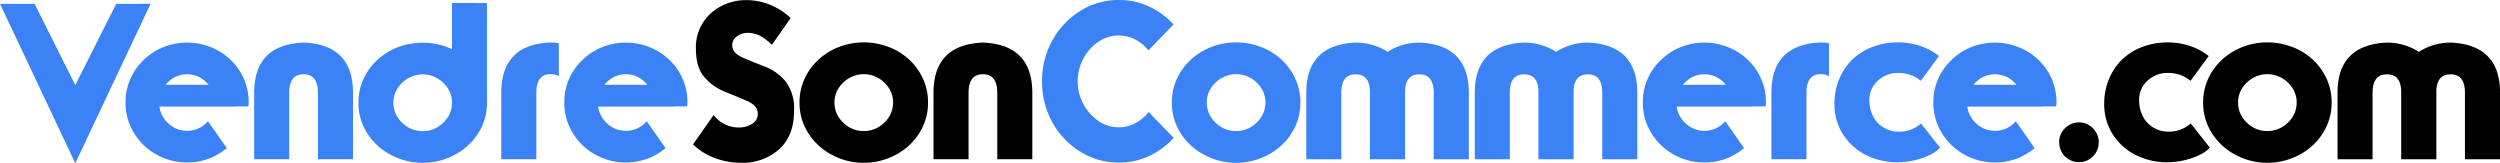
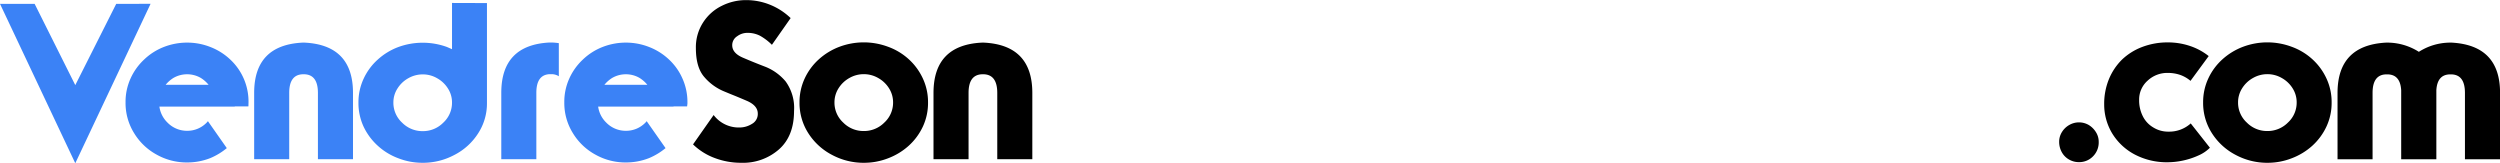
<svg xmlns="http://www.w3.org/2000/svg" width="501.418" height="32.739" viewBox="0 0 501.418 32.739">
  <g id="logo" transform="translate(0 353.926)">
    <path id="logo-2" data-name="logo" d="M0-3.472A3.615,3.615,0,0,1,.549-5.427,4.041,4.041,0,0,1,2.021-6.855a3.881,3.881,0,0,1,1.956-.527,3.881,3.881,0,0,1,1.956.527,4.292,4.292,0,0,1,1.45,1.45,3.577,3.577,0,0,1,.549,1.934A3.93,3.93,0,0,1,6.79-.571,3.832,3.832,0,0,1,3.977.593a3.885,3.885,0,0,1-2-.527A3.787,3.787,0,0,1,.527-1.406,4.248,4.248,0,0,1,0-3.472ZM26.345-15.71A6.643,6.643,0,0,0,24.28-16.9a7.6,7.6,0,0,0-2.461-.4,5.765,5.765,0,0,0-4.087,1.56,5.048,5.048,0,0,0-1.692,3.867,7.034,7.034,0,0,0,.725,3.23,5.362,5.362,0,0,0,2.087,2.263,5.626,5.626,0,0,0,3.1.857,6.434,6.434,0,0,0,4.438-1.648l3.845,4.878a7.42,7.42,0,0,1-2.329,1.56A14.921,14.921,0,0,1,24.785.286a14.808,14.808,0,0,1-2.966.33,13.793,13.793,0,0,1-6.746-1.6,11.65,11.65,0,0,1-4.482-4.263,11.215,11.215,0,0,1-1.56-5.735,13,13,0,0,1,.945-5.054A11.831,11.831,0,0,1,12.634-20,12.027,12.027,0,0,1,16.7-22.522a14.306,14.306,0,0,1,5.12-.9,13.869,13.869,0,0,1,4.373.7,12.315,12.315,0,0,1,3.8,2.043ZM41.748.725A13.377,13.377,0,0,1,35.4-.857a12.421,12.421,0,0,1-4.746-4.329,11.215,11.215,0,0,1-1.78-6.2,11.213,11.213,0,0,1,1.033-4.79,11.871,11.871,0,0,1,2.834-3.845,12.962,12.962,0,0,1,4.153-2.527,13.878,13.878,0,0,1,4.856-.879,13.938,13.938,0,0,1,4.878.879,12.455,12.455,0,0,1,4.153,2.5,12,12,0,0,1,2.834,3.867,11.213,11.213,0,0,1,1.033,4.79,11.228,11.228,0,0,1-1.011,4.79A12.1,12.1,0,0,1,50.779-2.7,13.076,13.076,0,0,1,46.626-.176,13.291,13.291,0,0,1,41.748.725ZM35.881-11.382a5.417,5.417,0,0,0,1.758,4.043,5.689,5.689,0,0,0,4.109,1.692,5.715,5.715,0,0,0,4.131-1.692,5.417,5.417,0,0,0,1.758-4.043,5.232,5.232,0,0,0-.813-2.834,6.009,6.009,0,0,0-2.175-2.065,5.73,5.73,0,0,0-2.9-.769,5.768,5.768,0,0,0-2.878.769,6.009,6.009,0,0,0-2.175,2.065A5.232,5.232,0,0,0,35.881-11.382Zm39.771-2.439V.022H68.6V-13.821q-.176-3.1-2.659-3.186h-.4q-2.681.088-2.681,3.713V.022H55.833V-13.293q0-9.558,9.712-10.085h.4a11.843,11.843,0,0,1,6.2,1.846,11.718,11.718,0,0,1,6.174-1.846h.4q9.712.527,9.712,10.085V.022H81.387V-13.293q0-3.625-2.681-3.713h-.4Q75.828-16.919,75.652-13.821Z" transform="translate(413 -322)" />
-     <path id="logo-3" data-name="logo" d="M21.379-9.47a8.583,8.583,0,0,1-1.89,1.78,7.117,7.117,0,0,1-4.109,1.3,7.117,7.117,0,0,1-4.109-1.3,9.358,9.358,0,0,1-3.01-3.428A9.588,9.588,0,0,1,7.141-15.6a9.741,9.741,0,0,1,1.1-4.482,9.358,9.358,0,0,1,3.01-3.428,7.285,7.285,0,0,1,4.131-1.3,7.285,7.285,0,0,1,4.131,1.3,8.629,8.629,0,0,1,1.824,1.692l5.032-5.208a15.552,15.552,0,0,0-3.3-2.725,14.337,14.337,0,0,0-7.69-2.175,14.41,14.41,0,0,0-7.69,2.175,16.085,16.085,0,0,0-5.625,5.933A16.7,16.7,0,0,0,0-15.6,16.655,16.655,0,0,0,2.065-7.4,15.912,15.912,0,0,0,7.69-1.494,14.41,14.41,0,0,0,15.381.681a14.337,14.337,0,0,0,7.69-2.175,15.849,15.849,0,0,0,3.34-2.769ZM38.914.725a13.377,13.377,0,0,1-6.35-1.582,12.421,12.421,0,0,1-4.746-4.329,11.215,11.215,0,0,1-1.78-6.2,11.213,11.213,0,0,1,1.033-4.79A11.871,11.871,0,0,1,29.9-20.017a12.962,12.962,0,0,1,4.153-2.527,13.878,13.878,0,0,1,4.856-.879,13.938,13.938,0,0,1,4.878.879,12.455,12.455,0,0,1,4.153,2.5,12,12,0,0,1,2.834,3.867,11.213,11.213,0,0,1,1.033,4.79A11.228,11.228,0,0,1,50.8-6.592,12.1,12.1,0,0,1,47.944-2.7,13.076,13.076,0,0,1,43.792-.176,13.291,13.291,0,0,1,38.914.725ZM33.047-11.382A5.417,5.417,0,0,0,34.8-7.339a5.689,5.689,0,0,0,4.109,1.692,5.715,5.715,0,0,0,4.131-1.692A5.417,5.417,0,0,0,44.8-11.382a5.232,5.232,0,0,0-.813-2.834,6.009,6.009,0,0,0-2.175-2.065,5.73,5.73,0,0,0-2.9-.769,5.768,5.768,0,0,0-2.878.769,6.009,6.009,0,0,0-2.175,2.065A5.232,5.232,0,0,0,33.047-11.382Zm39.771-2.439V.022H65.764V-13.821q-.176-3.1-2.659-3.186h-.4q-2.681.088-2.681,3.713V.022H53V-13.293q0-9.558,9.712-10.085h.4a11.843,11.843,0,0,1,6.2,1.846,11.718,11.718,0,0,1,6.174-1.846h.4q9.712.527,9.712,10.085V.022H78.552V-13.293q0-3.625-2.681-3.713h-.4Q72.993-16.919,72.817-13.821Zm33.794,0V.022H99.558V-13.821q-.176-3.1-2.659-3.186h-.4q-2.681.088-2.681,3.713V.022H86.792V-13.293q0-9.558,9.712-10.085h.4a11.843,11.843,0,0,1,6.2,1.846,11.718,11.718,0,0,1,6.174-1.846h.4q9.712.527,9.712,10.085V.022h-7.031V-13.293q0-3.625-2.681-3.713h-.4Q106.787-16.919,106.611-13.821Zm26.235-3.208a5.456,5.456,0,0,1,2.769.747,6.511,6.511,0,0,1,1.538,1.362H128.54a6.511,6.511,0,0,1,1.538-1.362A5.456,5.456,0,0,1,132.847-17.029Zm11.36.879A11.476,11.476,0,0,0,141.482-20a12.183,12.183,0,0,0-3.977-2.5,12.648,12.648,0,0,0-4.658-.879,12.82,12.82,0,0,0-4.68.879,12.064,12.064,0,0,0-3.955,2.527,11.842,11.842,0,0,0-2.725,3.823A11.333,11.333,0,0,0,120.5-11.4a11.423,11.423,0,0,0,1.714,6.174A11.966,11.966,0,0,0,126.76-.9a12.344,12.344,0,0,0,6.086,1.56A12.648,12.648,0,0,0,137.5-.22a13.144,13.144,0,0,0,3.3-2l-3.779-5.405-.044.066-.066.066-.066.088-.044.044a5.406,5.406,0,0,1-3.955,1.67,5.453,5.453,0,0,1-3.955-1.67,5.5,5.5,0,0,1-1.6-3.186H142.4v-.044h2.725l.044-.374a1.479,1.479,0,0,0,.022-.242v-.2A11.529,11.529,0,0,0,144.207-16.15Zm13.623-7.119A11.5,11.5,0,0,0,156.4-23.4h-.4q-9.712.483-9.712,10.085V0h7.031V-13.315q0-3.625,2.681-3.735h.4a2.744,2.744,0,0,1,1.428.417Zm18.413,7.559a6.643,6.643,0,0,0-2.065-1.187,7.6,7.6,0,0,0-2.461-.4,5.765,5.765,0,0,0-4.087,1.56,5.048,5.048,0,0,0-1.692,3.867,7.034,7.034,0,0,0,.725,3.23,5.362,5.362,0,0,0,2.087,2.263,5.626,5.626,0,0,0,3.1.857,6.434,6.434,0,0,0,4.438-1.648l3.845,4.878A7.42,7.42,0,0,1,177.8-.725a14.921,14.921,0,0,1-3.12,1.011,14.808,14.808,0,0,1-2.966.33,13.793,13.793,0,0,1-6.746-1.6,11.65,11.65,0,0,1-4.482-4.263,11.215,11.215,0,0,1-1.56-5.735,13,13,0,0,1,.945-5.054A11.831,11.831,0,0,1,162.532-20a12.027,12.027,0,0,1,4.065-2.527,14.306,14.306,0,0,1,5.12-.9,13.869,13.869,0,0,1,4.373.7,12.315,12.315,0,0,1,3.8,2.043Zm14.875-1.318a5.456,5.456,0,0,1,2.769.747,6.511,6.511,0,0,1,1.538,1.362h-8.613a6.511,6.511,0,0,1,1.538-1.362A5.456,5.456,0,0,1,191.118-17.029Zm11.36.879A11.476,11.476,0,0,0,199.753-20a12.183,12.183,0,0,0-3.977-2.5,12.648,12.648,0,0,0-4.658-.879,12.82,12.82,0,0,0-4.68.879,12.064,12.064,0,0,0-3.955,2.527,11.842,11.842,0,0,0-2.725,3.823,11.333,11.333,0,0,0-.989,4.746,11.423,11.423,0,0,0,1.714,6.174A11.966,11.966,0,0,0,185.032-.9a12.344,12.344,0,0,0,6.086,1.56,12.648,12.648,0,0,0,4.658-.879,13.144,13.144,0,0,0,3.3-2l-3.779-5.405-.044.066-.066.066-.066.088-.044.044a5.406,5.406,0,0,1-3.955,1.67,5.453,5.453,0,0,1-3.955-1.67,5.5,5.5,0,0,1-1.6-3.186h15.117v-.044H203.4l.044-.374a1.479,1.479,0,0,0,.022-.242v-.2A11.529,11.529,0,0,0,202.478-16.15Z" transform="translate(209 -322)" fill="#3b82f6" />
    <path id="logo-4" data-name="logo" d="M15.82-22.939a10.885,10.885,0,0,0-2.4-1.824,5.448,5.448,0,0,0-2.549-.571,3.393,3.393,0,0,0-2.021.681,2.093,2.093,0,0,0-.989,1.8q0,1.582,2.153,2.5,2.2.945,4.5,1.824A10.244,10.244,0,0,1,18.567-15.6a9.038,9.038,0,0,1,1.692,5.933q0,5.01-3.01,7.69A10.933,10.933,0,0,1,9.624.725,14.883,14.883,0,0,1,4.438-.2,12.48,12.48,0,0,1,0-2.966L4.131-8.855a6.312,6.312,0,0,0,5.208,2.5,4.692,4.692,0,0,0,2.483-.725,2.268,2.268,0,0,0,1.165-2.065q0-1.6-2.175-2.549-.967-.417-2.241-.945L7.427-13.1l-1.165-.483A10.443,10.443,0,0,1,2.241-16.5Q.571-18.435.571-22.28a9.119,9.119,0,0,1,1.45-5.142,9.309,9.309,0,0,1,3.757-3.34,10.806,10.806,0,0,1,4.9-1.143,12.783,12.783,0,0,1,4.746.923A12.985,12.985,0,0,1,19.578-28.3ZM34.233.725a13.377,13.377,0,0,1-6.35-1.582,12.421,12.421,0,0,1-4.746-4.329,11.215,11.215,0,0,1-1.78-6.2,11.213,11.213,0,0,1,1.033-4.79,11.871,11.871,0,0,1,2.834-3.845,12.962,12.962,0,0,1,4.153-2.527,13.878,13.878,0,0,1,4.856-.879,13.938,13.938,0,0,1,4.878.879,12.455,12.455,0,0,1,4.153,2.5A12,12,0,0,1,46.1-16.172a11.213,11.213,0,0,1,1.033,4.79,11.228,11.228,0,0,1-1.011,4.79A12.1,12.1,0,0,1,43.264-2.7,13.076,13.076,0,0,1,39.111-.176,13.291,13.291,0,0,1,34.233.725ZM28.367-11.382a5.417,5.417,0,0,0,1.758,4.043,5.689,5.689,0,0,0,4.109,1.692,5.715,5.715,0,0,0,4.131-1.692,5.417,5.417,0,0,0,1.758-4.043,5.232,5.232,0,0,0-.813-2.834,6.009,6.009,0,0,0-2.175-2.065,5.73,5.73,0,0,0-2.9-.769,5.768,5.768,0,0,0-2.878.769,6.009,6.009,0,0,0-2.175,2.065A5.232,5.232,0,0,0,28.367-11.382Zm29.971-5.647q2.681.11,2.681,3.735V0h7.031V-13.293q0-9.6-9.712-10.085h-.4Q48.23-22.9,48.23-13.293V0h7.031V-13.293q0-3.625,2.681-3.735Z" transform="translate(139 -322)" />
-     <path id="logo-5" data-name="logo" d="M6.943-31.157H0L15.1.813l15.1-31.97H23.313L15.1-14.854ZM37.529-17.029a5.456,5.456,0,0,1,2.769.747,6.511,6.511,0,0,1,1.538,1.362H33.223a6.511,6.511,0,0,1,1.538-1.362A5.456,5.456,0,0,1,37.529-17.029Zm11.36.879A11.476,11.476,0,0,0,46.165-20a12.183,12.183,0,0,0-3.977-2.5,12.648,12.648,0,0,0-4.658-.879,12.82,12.82,0,0,0-4.68.879,12.064,12.064,0,0,0-3.955,2.527,11.842,11.842,0,0,0-2.725,3.823,11.333,11.333,0,0,0-.989,4.746,11.423,11.423,0,0,0,1.714,6.174A11.966,11.966,0,0,0,31.443-.9,12.344,12.344,0,0,0,37.529.659,12.648,12.648,0,0,0,42.188-.22a13.144,13.144,0,0,0,3.3-2L41.7-7.625l-.044.066-.066.066-.066.088-.044.044a5.406,5.406,0,0,1-3.955,1.67,5.453,5.453,0,0,1-3.955-1.67,5.5,5.5,0,0,1-1.6-3.186H47.087v-.044h2.725l.044-.374a1.479,1.479,0,0,0,.022-.242v-.2A11.529,11.529,0,0,0,48.889-16.15Zm12.195-.879q2.681.11,2.681,3.735V0H70.8V-13.293q0-9.6-9.712-10.085h-.4q-9.712.483-9.712,10.085V0h7.031V-13.293q0-3.625,2.681-3.735ZM90.659-11.36a5.124,5.124,0,0,0-.813-2.812,6.009,6.009,0,0,0-2.175-2.065,5.689,5.689,0,0,0-2.878-.769,5.809,5.809,0,0,0-2.9.769,6.009,6.009,0,0,0-2.175,2.065A5.124,5.124,0,0,0,78.9-11.36a5.417,5.417,0,0,0,1.758,4.043,5.715,5.715,0,0,0,4.131,1.692A5.689,5.689,0,0,0,88.9-7.317,5.417,5.417,0,0,0,90.659-11.36Zm7.009.154a10.982,10.982,0,0,1-1.78,6.042A12.253,12.253,0,0,1,91.143-.857,13.377,13.377,0,0,1,84.792.725a13.291,13.291,0,0,1-4.878-.9A12.567,12.567,0,0,1,75.762-2.7,12.172,12.172,0,0,1,72.905-6.57a11.228,11.228,0,0,1-1.011-4.79,11.162,11.162,0,0,1,1.033-4.768,11.761,11.761,0,0,1,2.834-3.845A12.762,12.762,0,0,1,79.915-22.5a14.257,14.257,0,0,1,4.878-.857,14.2,14.2,0,0,1,4.856.857l.505.22.505.22v-9.272l7.009.022Zm14.414-12.063a11.5,11.5,0,0,0-1.428-.132h-.4q-9.712.483-9.712,10.085V0h7.031V-13.315q0-3.625,2.681-3.735h.4a2.744,2.744,0,0,1,1.428.417Zm13.447,6.24a5.456,5.456,0,0,1,2.769.747,6.511,6.511,0,0,1,1.538,1.362h-8.613a6.511,6.511,0,0,1,1.538-1.362A5.456,5.456,0,0,1,125.53-17.029Zm11.36.879A11.476,11.476,0,0,0,134.165-20a12.183,12.183,0,0,0-3.977-2.5,12.648,12.648,0,0,0-4.658-.879,12.82,12.82,0,0,0-4.68.879,12.064,12.064,0,0,0-3.955,2.527,11.842,11.842,0,0,0-2.725,3.823,11.333,11.333,0,0,0-.989,4.746A11.423,11.423,0,0,0,114.9-5.229,11.966,11.966,0,0,0,119.443-.9,12.344,12.344,0,0,0,125.53.659a12.648,12.648,0,0,0,4.658-.879,13.144,13.144,0,0,0,3.3-2L129.7-7.625l-.044.066-.066.066-.066.088-.044.044a5.406,5.406,0,0,1-3.955,1.67,5.453,5.453,0,0,1-3.955-1.67,5.5,5.5,0,0,1-1.6-3.186h15.117v-.044h2.725l.044-.374a1.479,1.479,0,0,0,.022-.242v-.2A11.529,11.529,0,0,0,136.89-16.15Z" transform="translate(0 -322)" fill="#3b82f6" />
+     <path id="logo-5" data-name="logo" d="M6.943-31.157H0L15.1.813l15.1-31.97H23.313L15.1-14.854ZM37.529-17.029a5.456,5.456,0,0,1,2.769.747,6.511,6.511,0,0,1,1.538,1.362H33.223a6.511,6.511,0,0,1,1.538-1.362A5.456,5.456,0,0,1,37.529-17.029Zm11.36.879A11.476,11.476,0,0,0,46.165-20a12.183,12.183,0,0,0-3.977-2.5,12.648,12.648,0,0,0-4.658-.879,12.82,12.82,0,0,0-4.68.879,12.064,12.064,0,0,0-3.955,2.527,11.842,11.842,0,0,0-2.725,3.823,11.333,11.333,0,0,0-.989,4.746,11.423,11.423,0,0,0,1.714,6.174A11.966,11.966,0,0,0,31.443-.9,12.344,12.344,0,0,0,37.529.659,12.648,12.648,0,0,0,42.188-.22a13.144,13.144,0,0,0,3.3-2L41.7-7.625l-.044.066-.066.066-.066.088-.044.044a5.406,5.406,0,0,1-3.955,1.67,5.453,5.453,0,0,1-3.955-1.67,5.5,5.5,0,0,1-1.6-3.186H47.087v-.044h2.725a1.479,1.479,0,0,0,.022-.242v-.2A11.529,11.529,0,0,0,48.889-16.15Zm12.195-.879q2.681.11,2.681,3.735V0H70.8V-13.293q0-9.6-9.712-10.085h-.4q-9.712.483-9.712,10.085V0h7.031V-13.293q0-3.625,2.681-3.735ZM90.659-11.36a5.124,5.124,0,0,0-.813-2.812,6.009,6.009,0,0,0-2.175-2.065,5.689,5.689,0,0,0-2.878-.769,5.809,5.809,0,0,0-2.9.769,6.009,6.009,0,0,0-2.175,2.065A5.124,5.124,0,0,0,78.9-11.36a5.417,5.417,0,0,0,1.758,4.043,5.715,5.715,0,0,0,4.131,1.692A5.689,5.689,0,0,0,88.9-7.317,5.417,5.417,0,0,0,90.659-11.36Zm7.009.154a10.982,10.982,0,0,1-1.78,6.042A12.253,12.253,0,0,1,91.143-.857,13.377,13.377,0,0,1,84.792.725a13.291,13.291,0,0,1-4.878-.9A12.567,12.567,0,0,1,75.762-2.7,12.172,12.172,0,0,1,72.905-6.57a11.228,11.228,0,0,1-1.011-4.79,11.162,11.162,0,0,1,1.033-4.768,11.761,11.761,0,0,1,2.834-3.845A12.762,12.762,0,0,1,79.915-22.5a14.257,14.257,0,0,1,4.878-.857,14.2,14.2,0,0,1,4.856.857l.505.22.505.22v-9.272l7.009.022Zm14.414-12.063a11.5,11.5,0,0,0-1.428-.132h-.4q-9.712.483-9.712,10.085V0h7.031V-13.315q0-3.625,2.681-3.735h.4a2.744,2.744,0,0,1,1.428.417Zm13.447,6.24a5.456,5.456,0,0,1,2.769.747,6.511,6.511,0,0,1,1.538,1.362h-8.613a6.511,6.511,0,0,1,1.538-1.362A5.456,5.456,0,0,1,125.53-17.029Zm11.36.879A11.476,11.476,0,0,0,134.165-20a12.183,12.183,0,0,0-3.977-2.5,12.648,12.648,0,0,0-4.658-.879,12.82,12.82,0,0,0-4.68.879,12.064,12.064,0,0,0-3.955,2.527,11.842,11.842,0,0,0-2.725,3.823,11.333,11.333,0,0,0-.989,4.746A11.423,11.423,0,0,0,114.9-5.229,11.966,11.966,0,0,0,119.443-.9,12.344,12.344,0,0,0,125.53.659a12.648,12.648,0,0,0,4.658-.879,13.144,13.144,0,0,0,3.3-2L129.7-7.625l-.044.066-.066.066-.066.088-.044.044a5.406,5.406,0,0,1-3.955,1.67,5.453,5.453,0,0,1-3.955-1.67,5.5,5.5,0,0,1-1.6-3.186h15.117v-.044h2.725l.044-.374a1.479,1.479,0,0,0,.022-.242v-.2A11.529,11.529,0,0,0,136.89-16.15Z" transform="translate(0 -322)" fill="#3b82f6" />
  </g>
</svg>